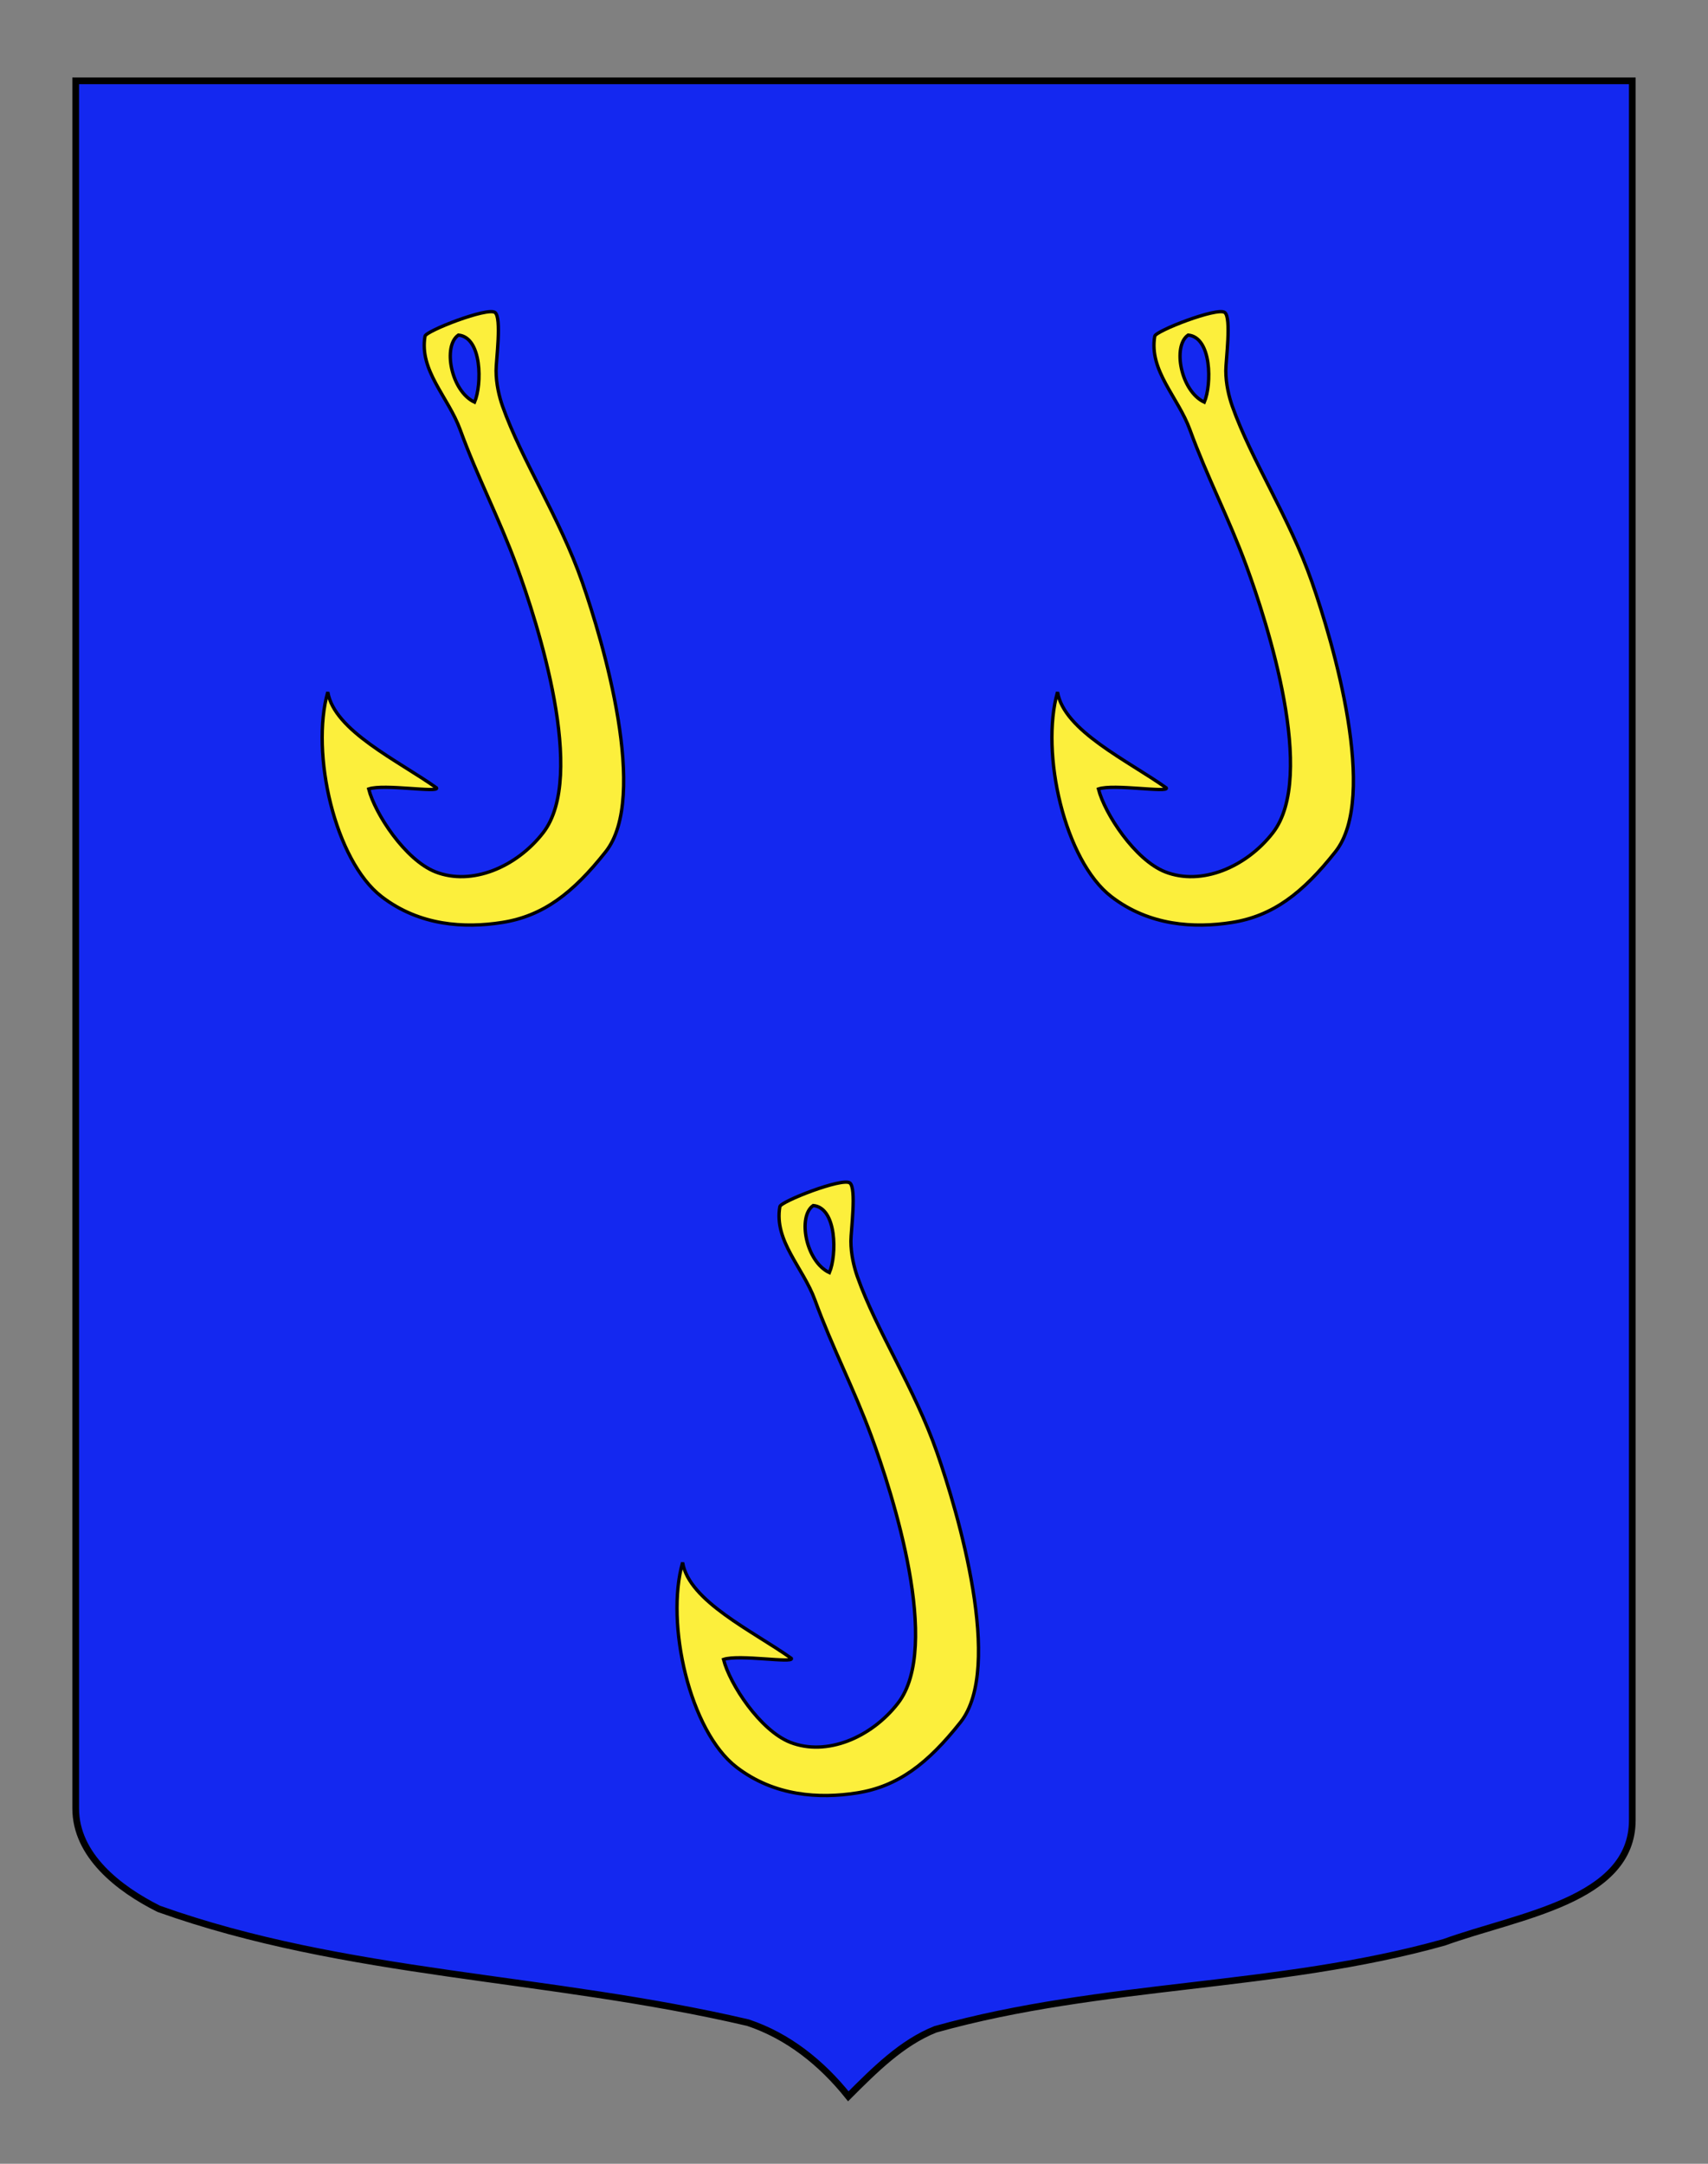
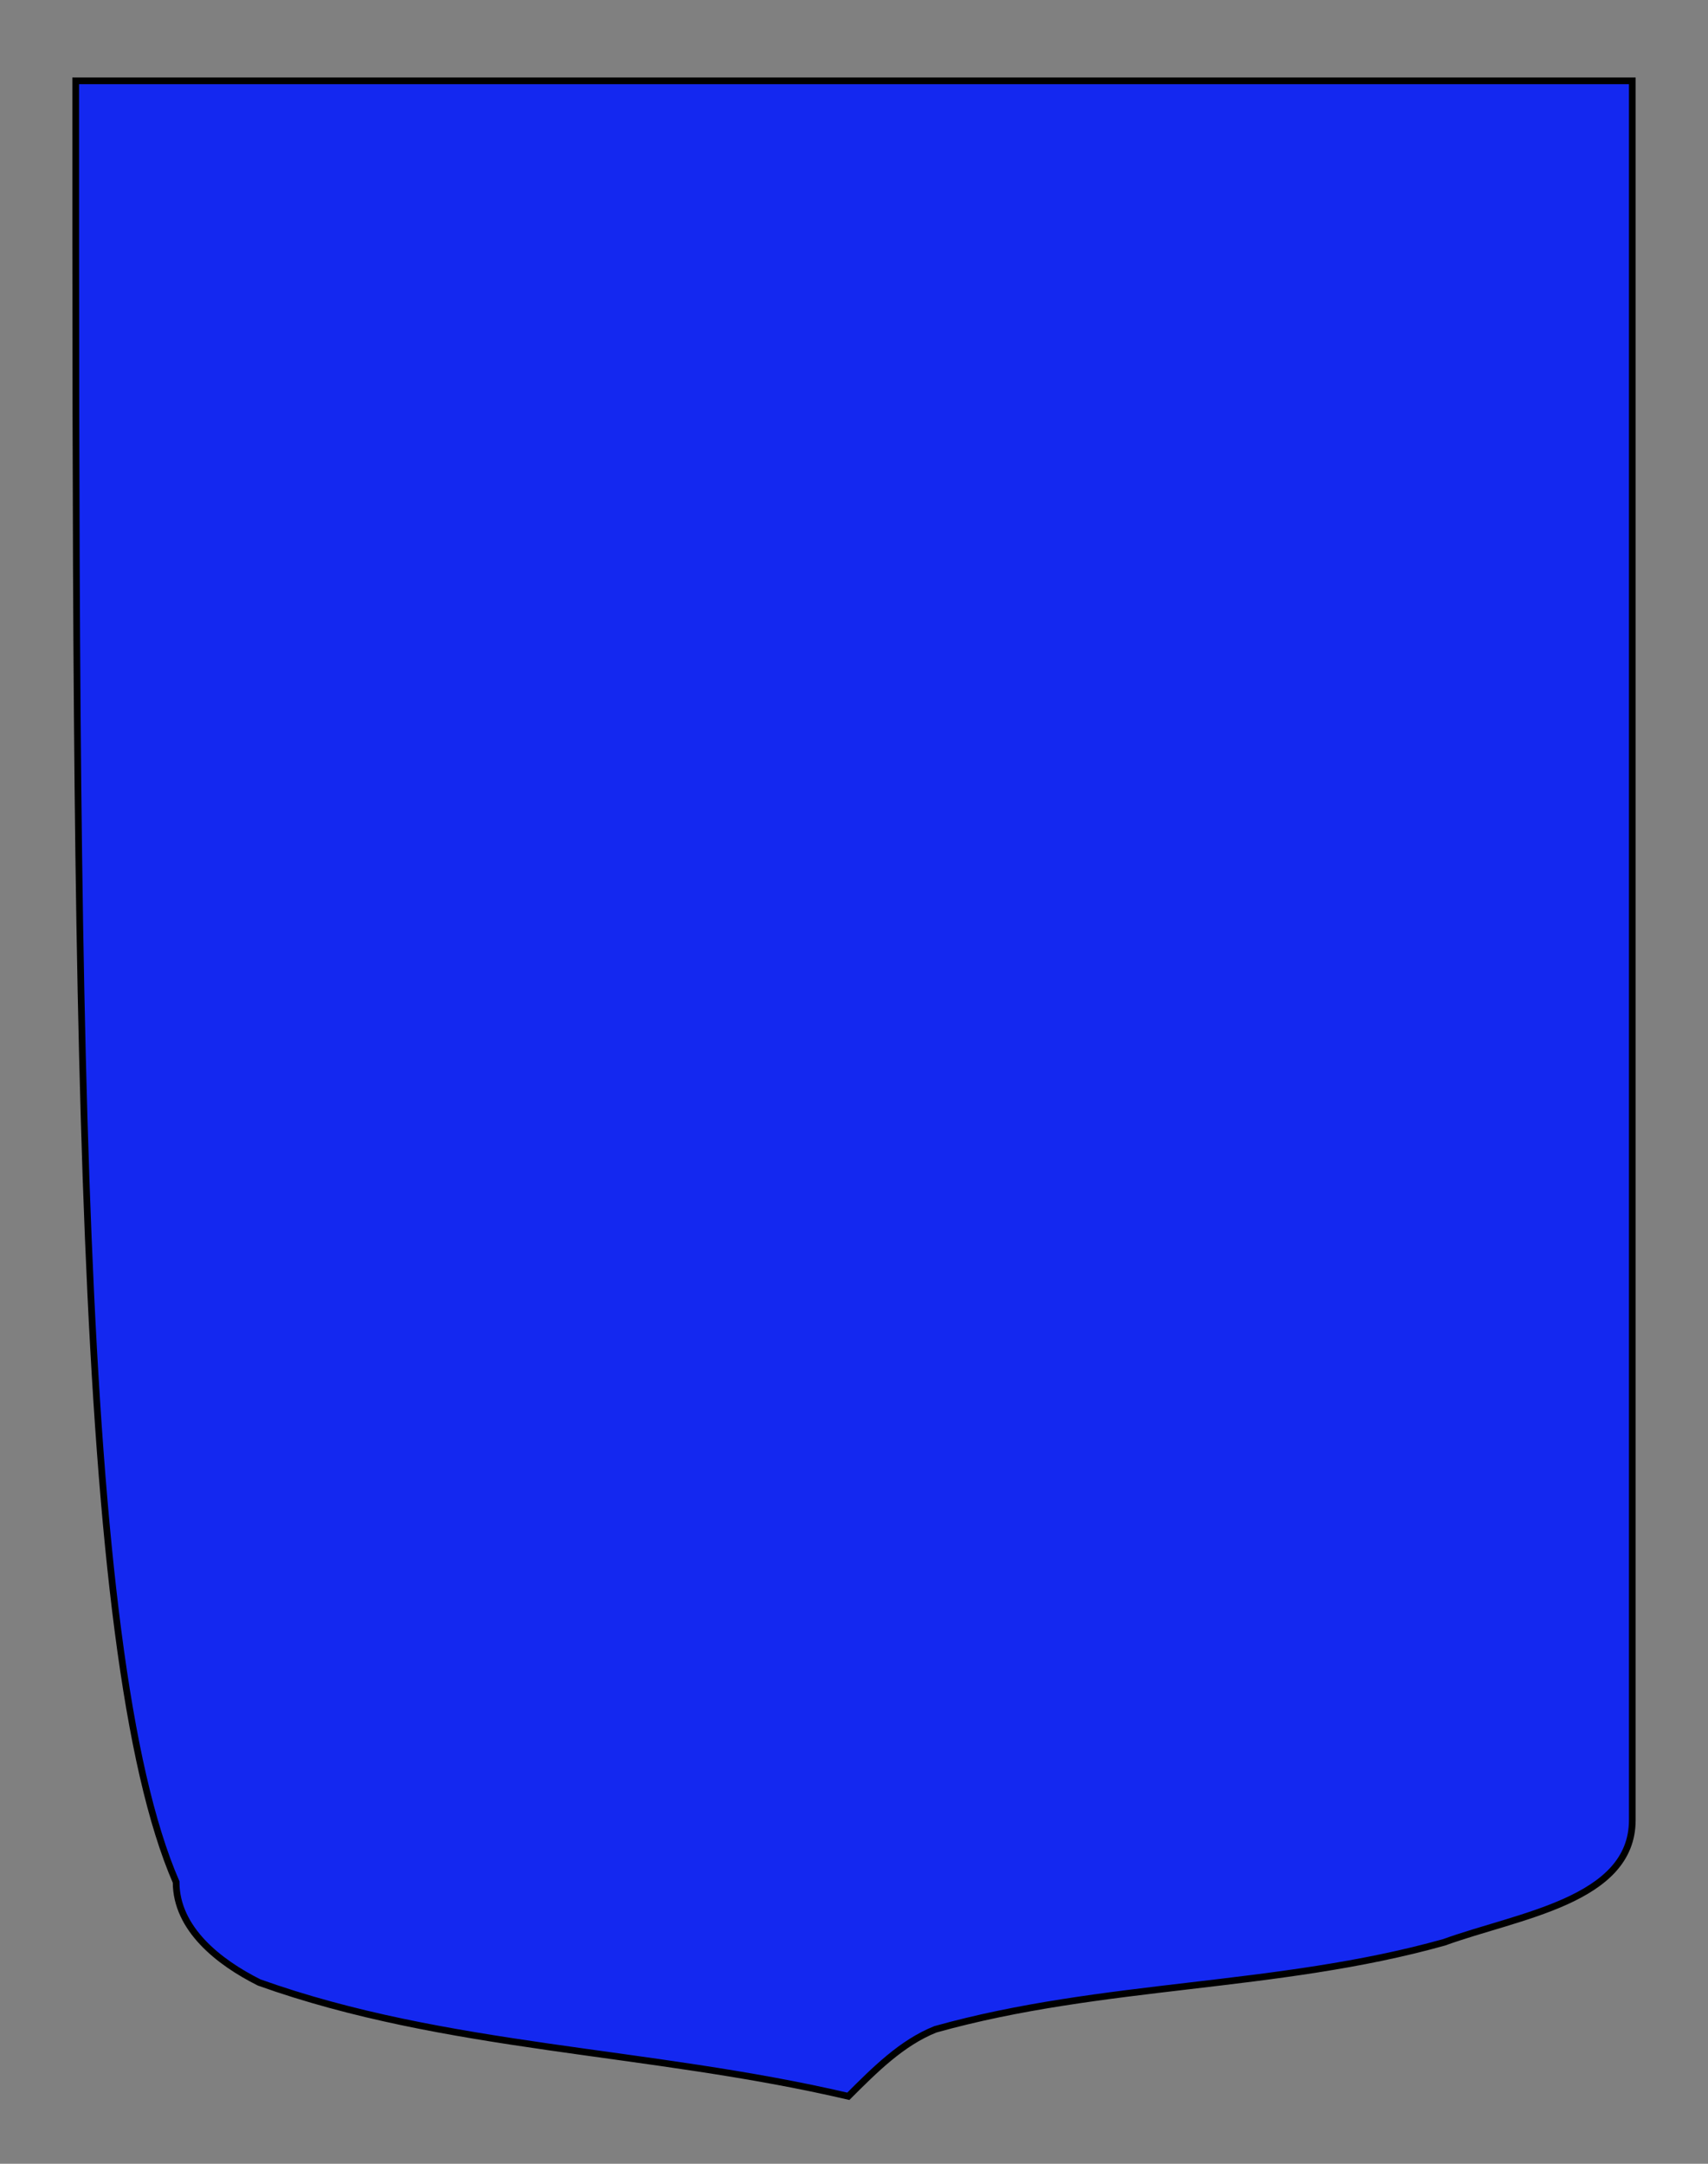
<svg xmlns="http://www.w3.org/2000/svg" version="1.1" id="Blason_Gaille" x="0px" y="0px" width="255.119px" height="323.148px" viewBox="0 0 255.119 323.148" enable-background="new 0 0 255.119 323.148" xml:space="preserve">
  <rect x="0" y="0" width="255.119" height="323.148" fill="#808080" stroke="none" />
-   <path id="Contour_blason" fill="#1428F0" stroke="#000000" d="M11.307,12.075c78,0,154.504,0,232.504,0  c0,135.583,0,149.083,0,259.75c0,12.043-17.098,14.25-28.1,18.25c-25,7-51,6-76,12.999c-5,2-9,6-12.999,10c-4-5-9-9-15-11  c-30-6.999-60-6.999-88-16.999c-6-3-12.406-8-12.406-15C11.307,246.533,11.307,148.45,11.307,12.075z" />
-   <path id="Hamecon" fill="#FCEF3C" stroke="#010101" stroke-width="0.5" d="M48.961,103.356c0.946,5.791,10.506,10.233,16.24,14.312  c0.435,0.785-7.816-0.632-10.13,0.161c0.915,3.66,5.467,10.611,9.97,12.381c5.409,2.121,12.093-0.693,16.082-5.836  c6.56-8.448-0.814-31.301-3.963-39.869c-2.653-7.218-5.843-13.227-8.421-20.316c-1.78-4.898-6.153-8.849-5.254-13.985  c0.135-0.78,9.344-4.365,10.452-3.538c1.028,0.77,0.159,7.176,0.161,8.684c0,1.969,0.473,3.903,0.965,5.306  c2.849,8.064,8.532,16.622,11.898,26.269c3.131,8.962,9.982,32.104,3.508,40.281c-4.908,6.202-9.35,9.598-15.459,10.562  c-5.613,0.886-12.326,0.514-18.009-3.859C50.009,128.528,46.365,112.447,48.961,103.356z M70.885,60.062  c1.123-2.623,1.123-9.698-2.415-10.02C66.11,51.65,67.345,58.404,70.885,60.062z" />
-   <path id="Hamecon_1_" fill="#FCEF3C" stroke="#010101" stroke-width="0.5" d="M157.961,103.356  c0.946,5.791,10.507,10.233,16.24,14.312c0.435,0.785-7.816-0.632-10.13,0.161c0.914,3.66,5.467,10.611,9.969,12.381  c5.41,2.121,12.094-0.693,16.082-5.836c6.56-8.448-0.814-31.301-3.963-39.869c-2.653-7.218-5.844-13.227-8.422-20.316  c-1.779-4.898-6.152-8.849-5.254-13.985c0.136-0.78,9.345-4.365,10.453-3.538c1.027,0.77,0.158,7.176,0.16,8.684  c0,1.969,0.473,3.903,0.965,5.306c2.849,8.064,8.532,16.622,11.898,26.269c3.131,8.962,9.982,32.104,3.508,40.281  c-4.908,6.202-9.35,9.598-15.459,10.562c-5.613,0.886-12.326,0.514-18.01-3.859C159.009,128.528,155.365,112.447,157.961,103.356z   M179.885,60.062c1.122-2.623,1.122-9.698-2.415-10.02C175.11,51.65,176.345,58.404,179.885,60.062z" />
-   <path id="Hamecon_2_" fill="#FCEF3C" stroke="#010101" stroke-width="0.5" d="M101.961,233.356  c0.946,5.791,10.507,10.233,16.24,14.312c0.435,0.785-7.816-0.632-10.13,0.161c0.914,3.66,5.467,10.611,9.969,12.381  c5.41,2.121,12.094-0.693,16.082-5.836c6.56-8.448-0.814-31.301-3.963-39.869c-2.653-7.218-5.844-13.227-8.422-20.316  c-1.779-4.898-6.152-8.849-5.254-13.984c0.136-0.78,9.345-4.365,10.453-3.538c1.027,0.771,0.158,7.176,0.16,8.684  c0,1.969,0.473,3.903,0.965,5.306c2.849,8.064,8.532,16.622,11.898,26.269c3.131,8.962,9.982,32.104,3.508,40.281  c-4.908,6.202-9.35,9.598-15.459,10.562c-5.613,0.886-12.326,0.514-18.01-3.859C103.009,258.528,99.365,242.447,101.961,233.356z   M123.885,190.062c1.122-2.623,1.122-9.698-2.415-10.02C119.11,181.651,120.345,188.404,123.885,190.062z" />
+   <path id="Contour_blason" fill="#1428F0" stroke="#000000" d="M11.307,12.075c78,0,154.504,0,232.504,0  c0,135.583,0,149.083,0,259.75c0,12.043-17.098,14.25-28.1,18.25c-25,7-51,6-76,12.999c-5,2-9,6-12.999,10c-30-6.999-60-6.999-88-16.999c-6-3-12.406-8-12.406-15C11.307,246.533,11.307,148.45,11.307,12.075z" />
</svg>